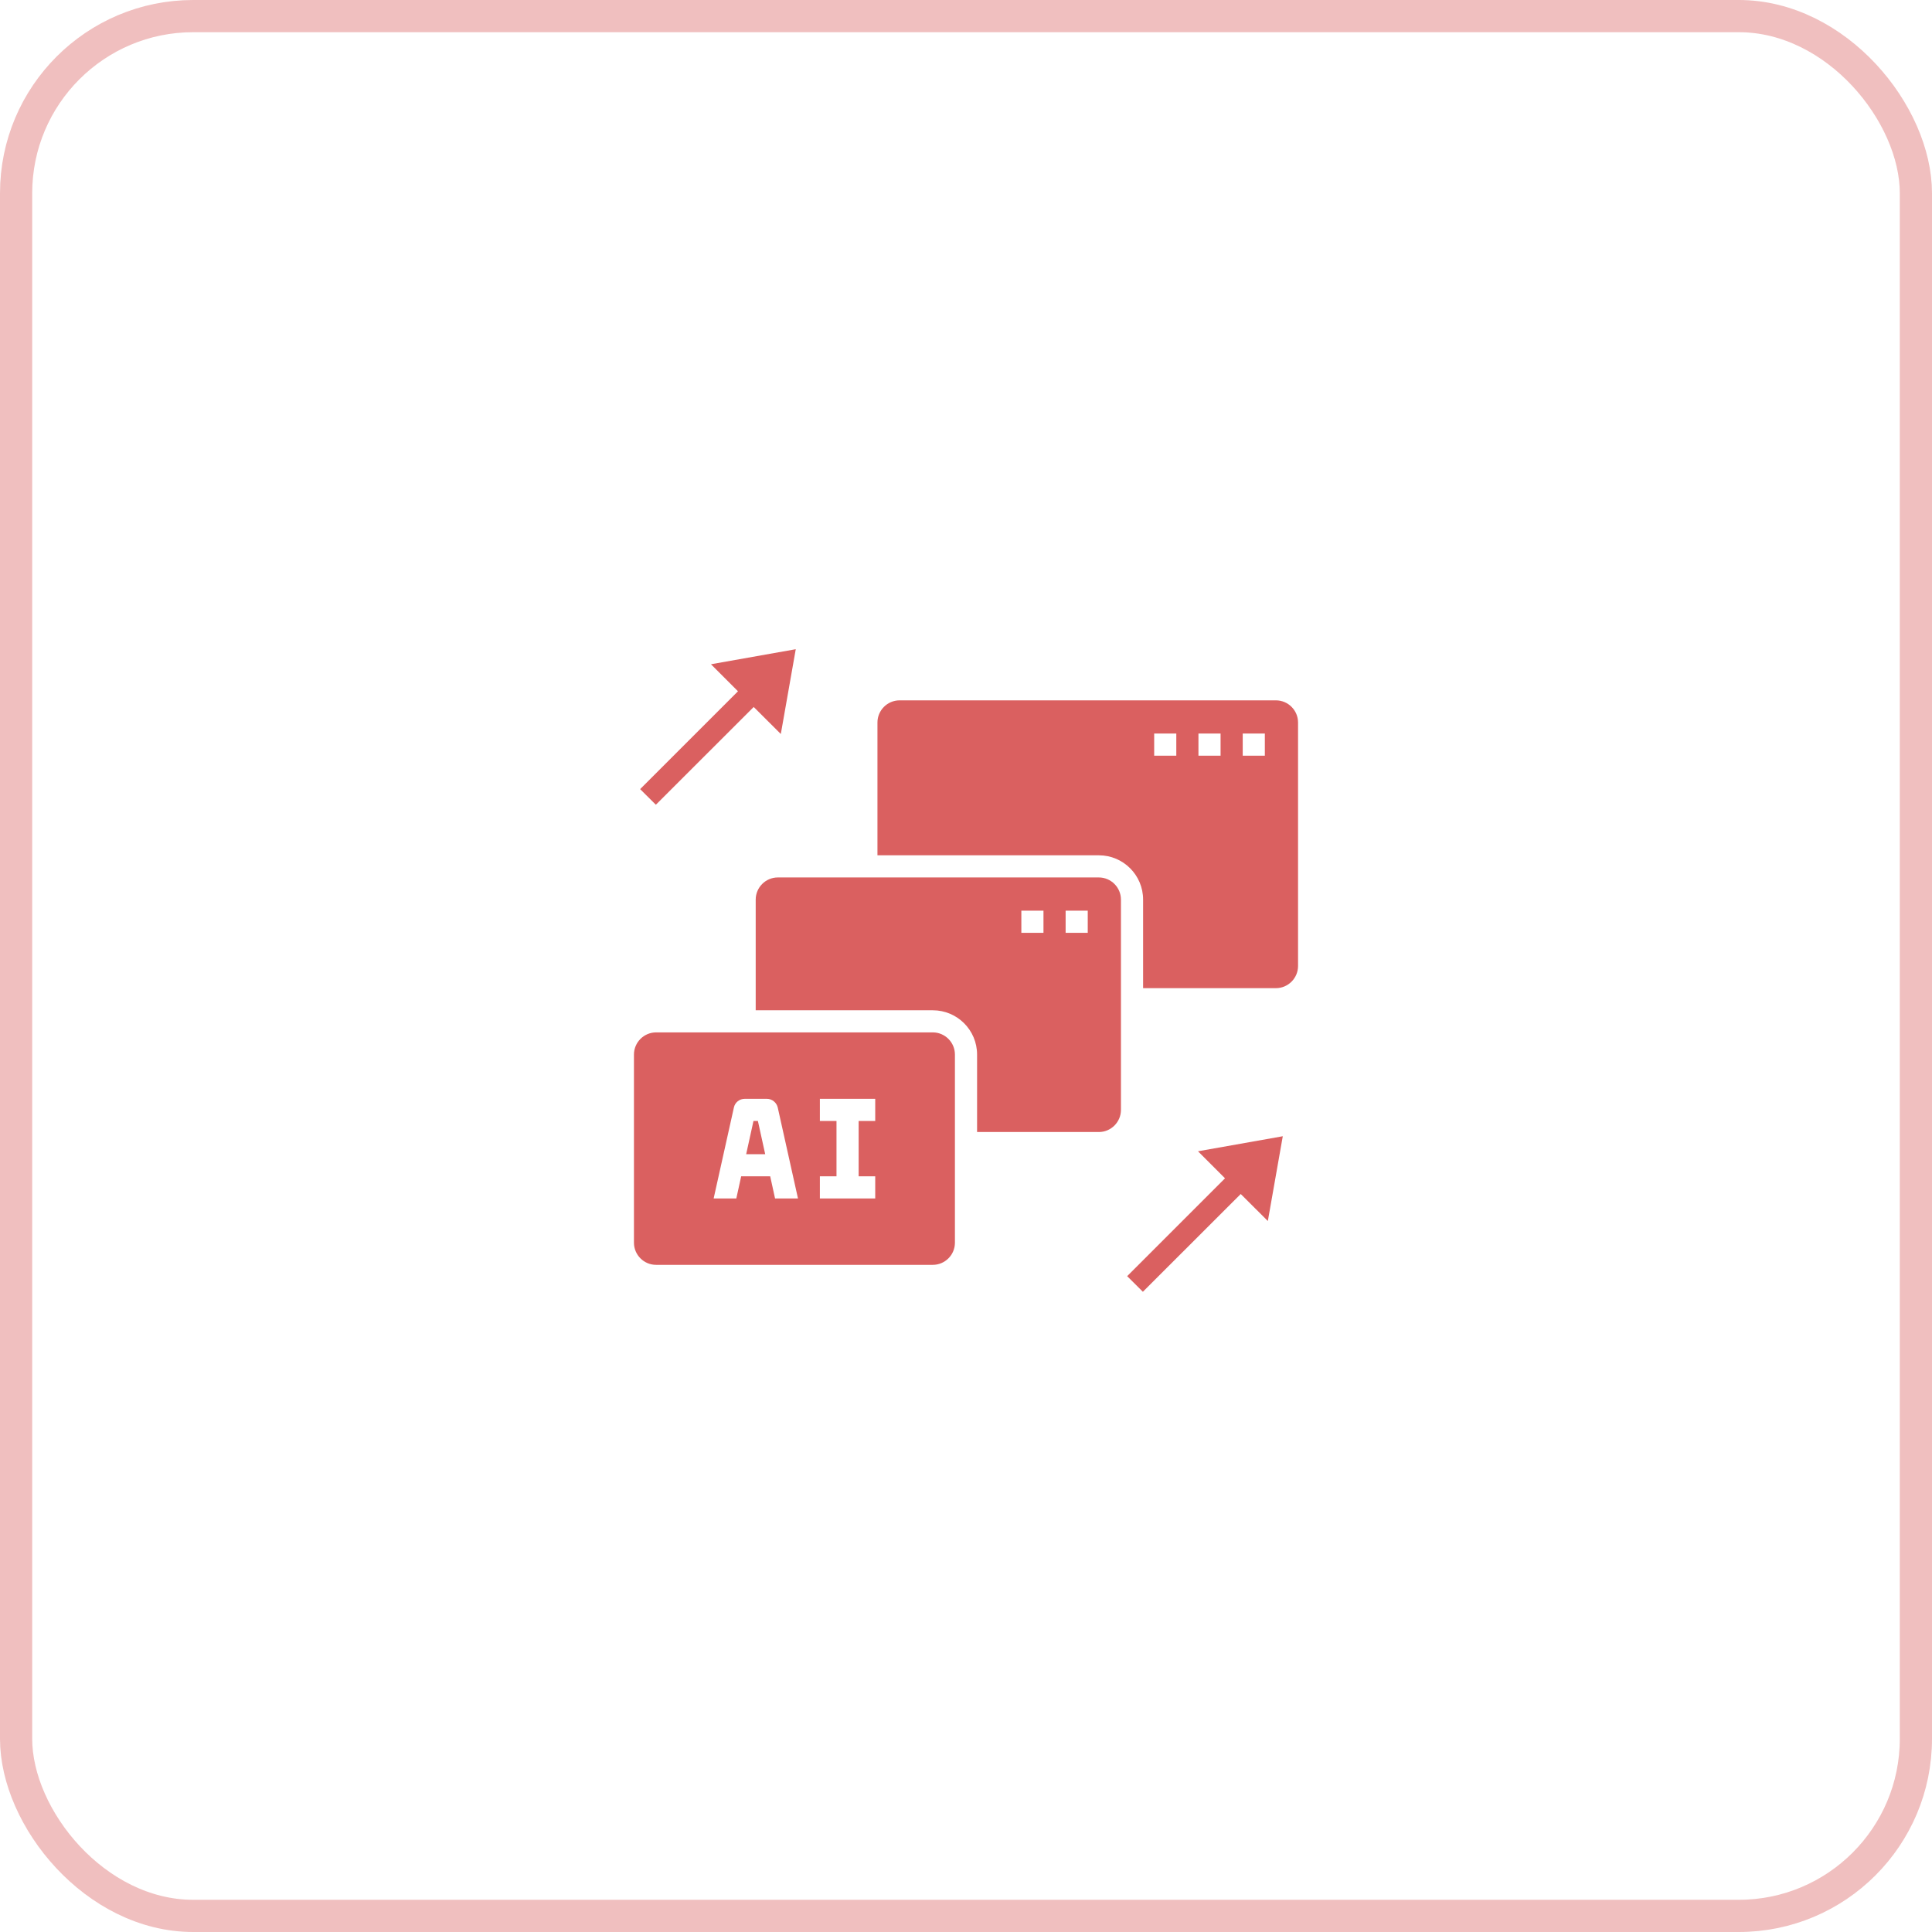
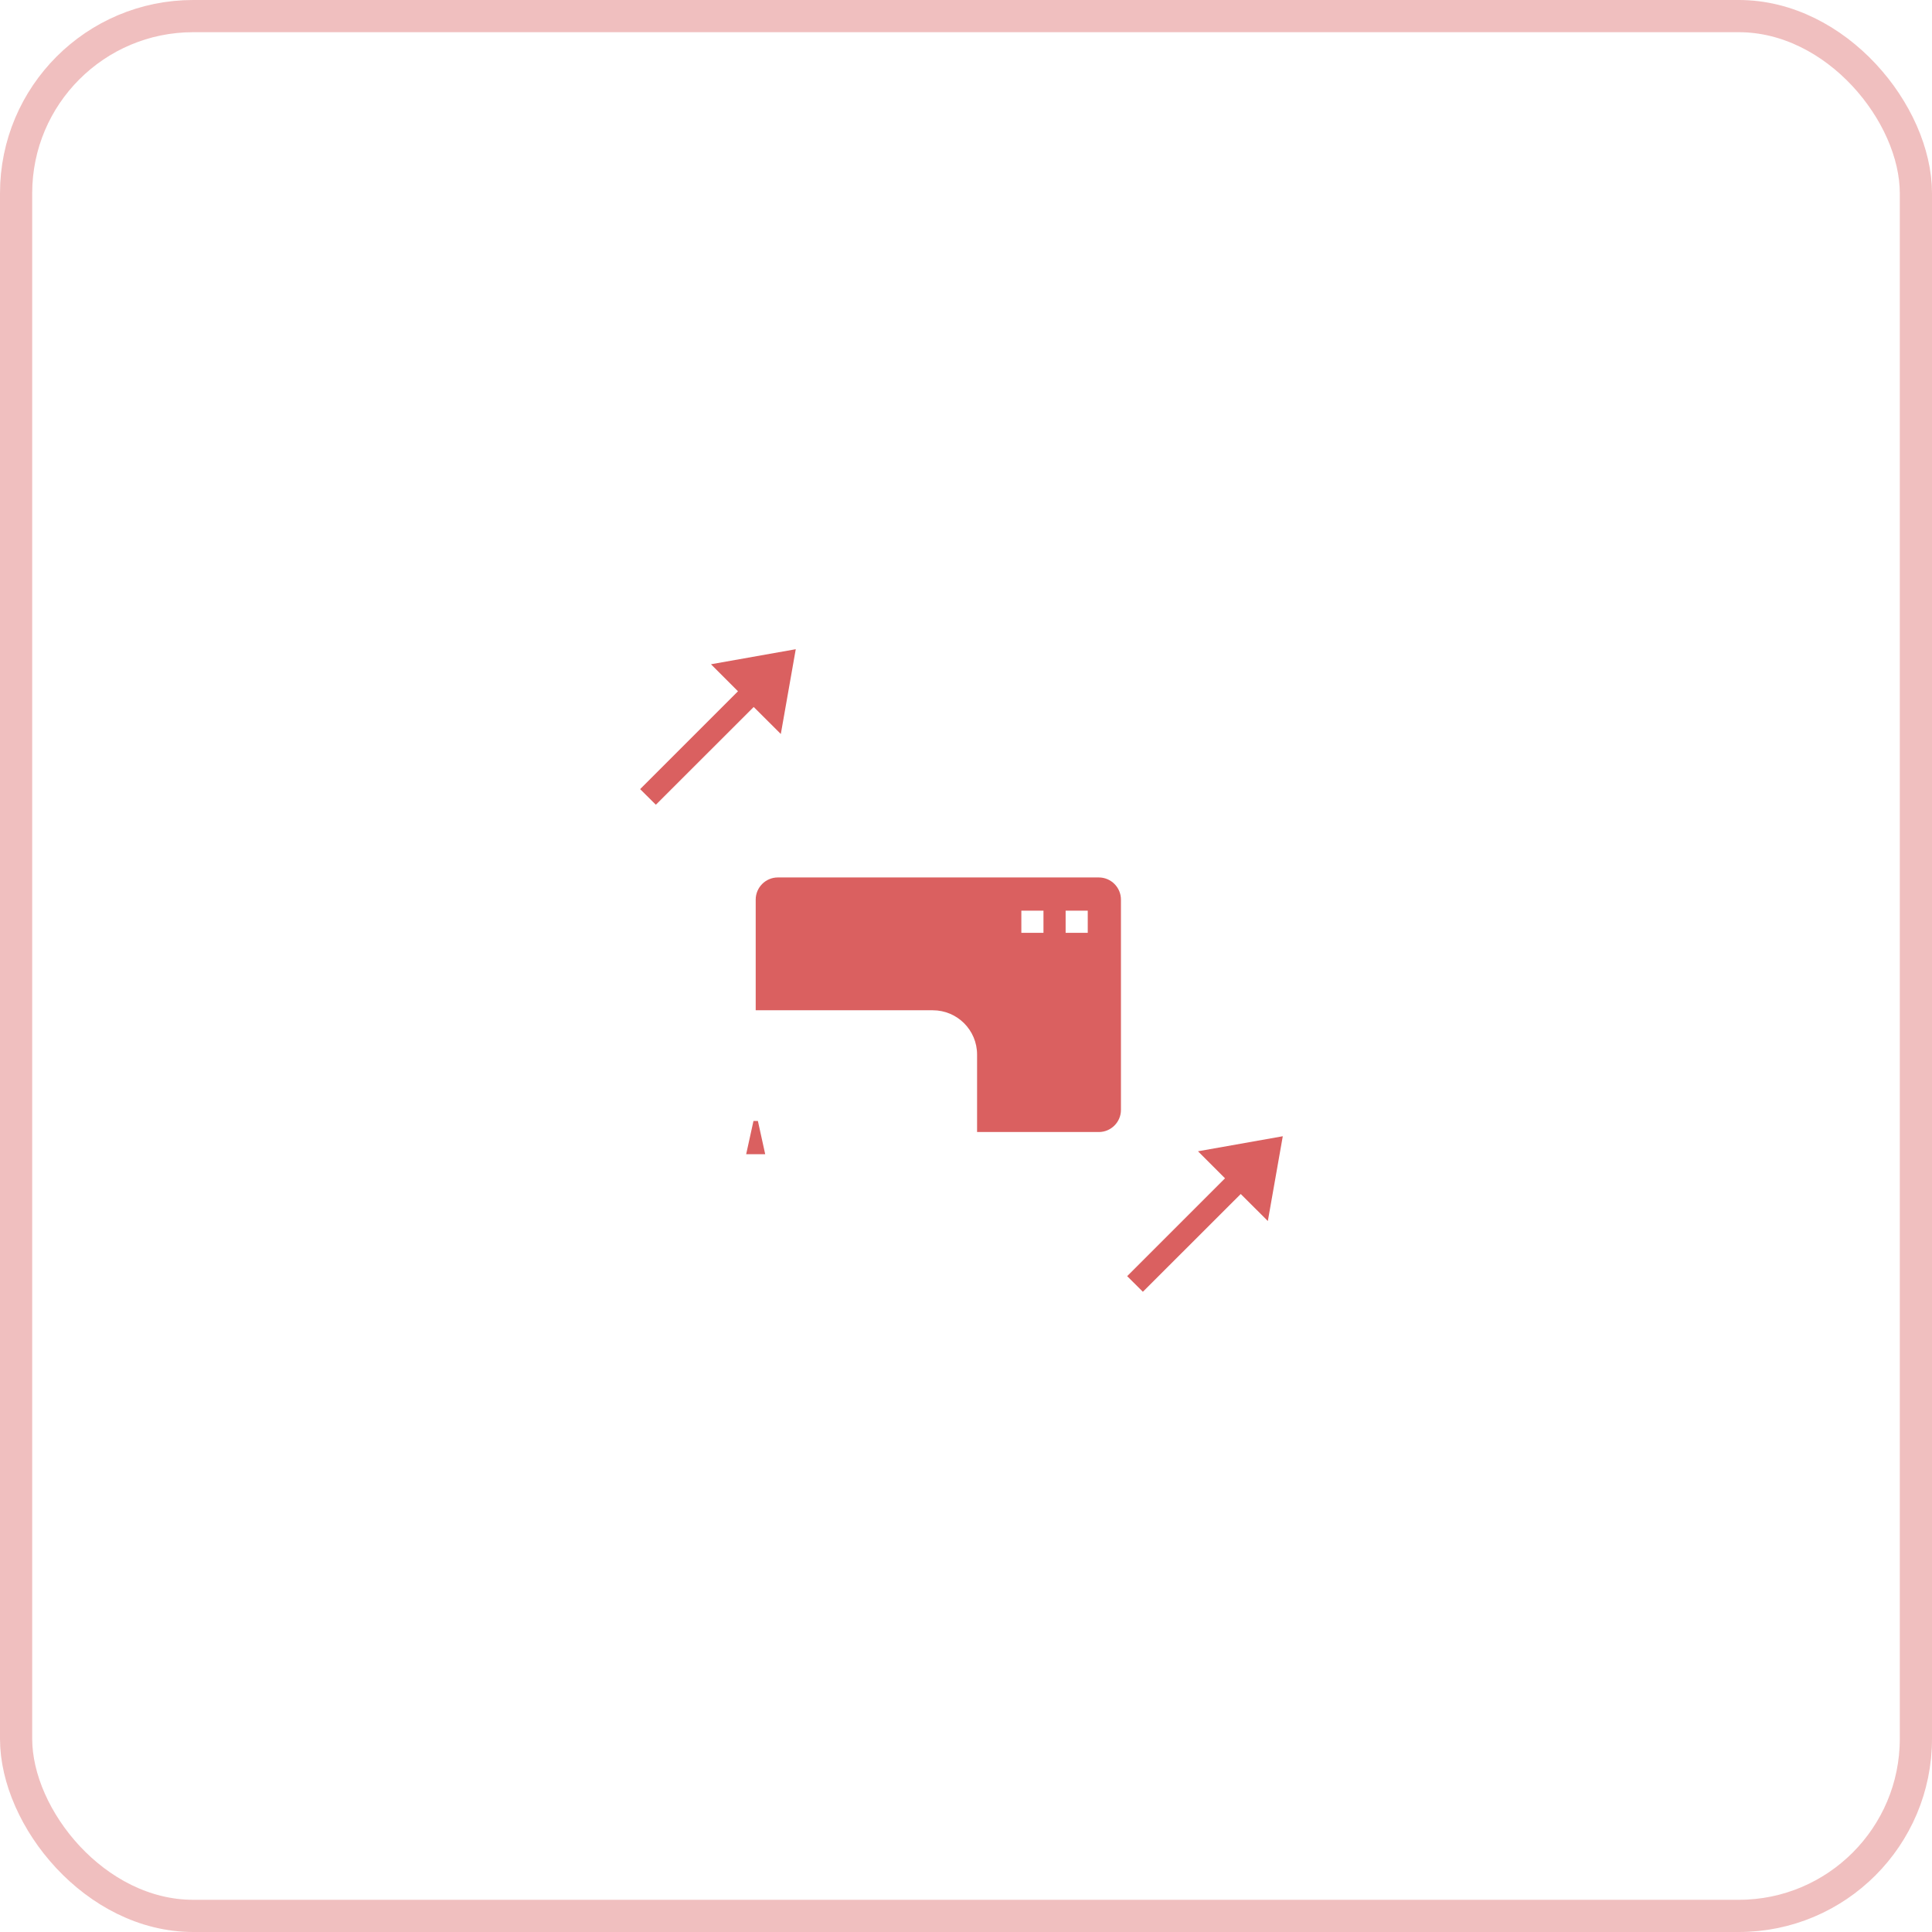
<svg xmlns="http://www.w3.org/2000/svg" width="60" height="60" viewBox="0 0 60 60" fill="none">
  <rect x="0.5" y="0.5" width="59" height="59" rx="5.5" stroke="#DA6060" stroke-opacity="0.4" />
-   <path d="M39.625 21.75H27.938C27.559 21.75 27.25 22.059 27.25 22.438V26.562H34.125C34.885 26.562 35.5 27.178 35.5 27.938V30.688H39.625C40.003 30.688 40.312 30.378 40.312 30V22.438C40.312 22.059 40.003 21.75 39.625 21.75ZM36.531 23.469H35.844V22.781H36.531V23.469ZM37.906 23.469H37.219V22.781H37.906V23.469ZM39.281 23.469H38.594V22.781H39.281V23.469Z" fill="#DA6060" />
  <path d="M34.125 27.25H24.156C23.778 27.25 23.469 27.559 23.469 27.938V31.375H28.969C29.728 31.375 30.344 31.99 30.344 32.75V35.156H34.125C34.503 35.156 34.812 34.847 34.812 34.469V27.938C34.812 27.559 34.503 27.25 34.125 27.25ZM32.406 28.969H31.719V28.281H32.406V28.969ZM33.781 28.969H33.094V28.281H33.781V28.969Z" fill="#DA6060" />
-   <path d="M28.969 32.062H20.375C19.997 32.062 19.688 32.372 19.688 32.75V38.594C19.688 38.972 19.997 39.281 20.375 39.281H28.969C29.347 39.281 29.656 38.972 29.656 38.594V32.75C29.656 32.372 29.347 32.062 28.969 32.062ZM24.07 37.219L23.919 36.531H23.018L22.867 37.219H22.163L22.792 34.393C22.826 34.235 22.967 34.125 23.128 34.125H23.816C23.977 34.125 24.115 34.238 24.153 34.393L24.782 37.219H24.077H24.07ZM27.181 34.812H26.666V36.531H27.181V37.219H25.462V36.531H25.978V34.812H25.462V34.125H27.181V34.812Z" fill="#DA6060" />
  <path d="M23.4 34.812L23.173 35.844H23.764L23.537 34.812H23.4Z" fill="#DA6060" />
  <path d="M20.368 24.992L23.407 21.956L24.249 22.795L24.713 20.162L22.08 20.629L22.919 21.468L19.88 24.507L20.368 24.992Z" fill="#DA6060" />
  <path d="M38.044 36.593L35.005 39.632L35.493 40.117L38.532 37.081L39.374 37.92L39.838 35.287L37.205 35.754L38.044 36.593Z" fill="#DA6060" />
</svg>